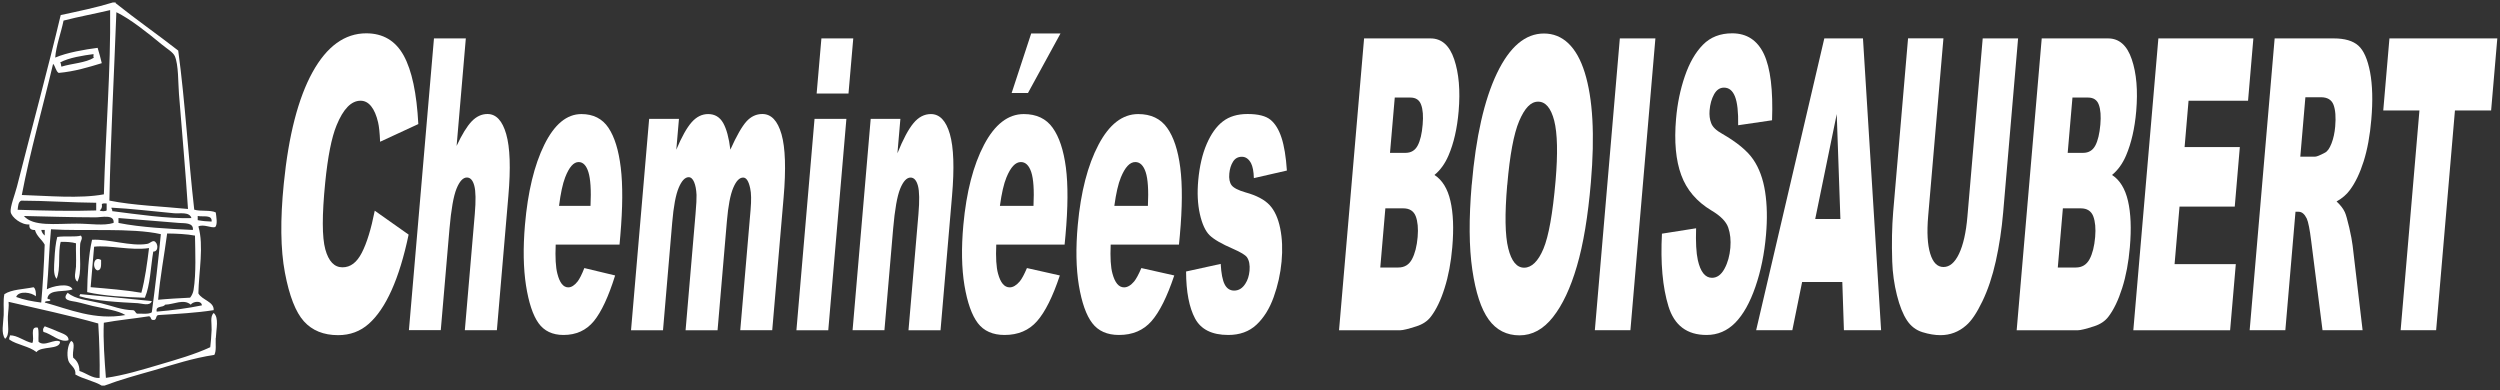
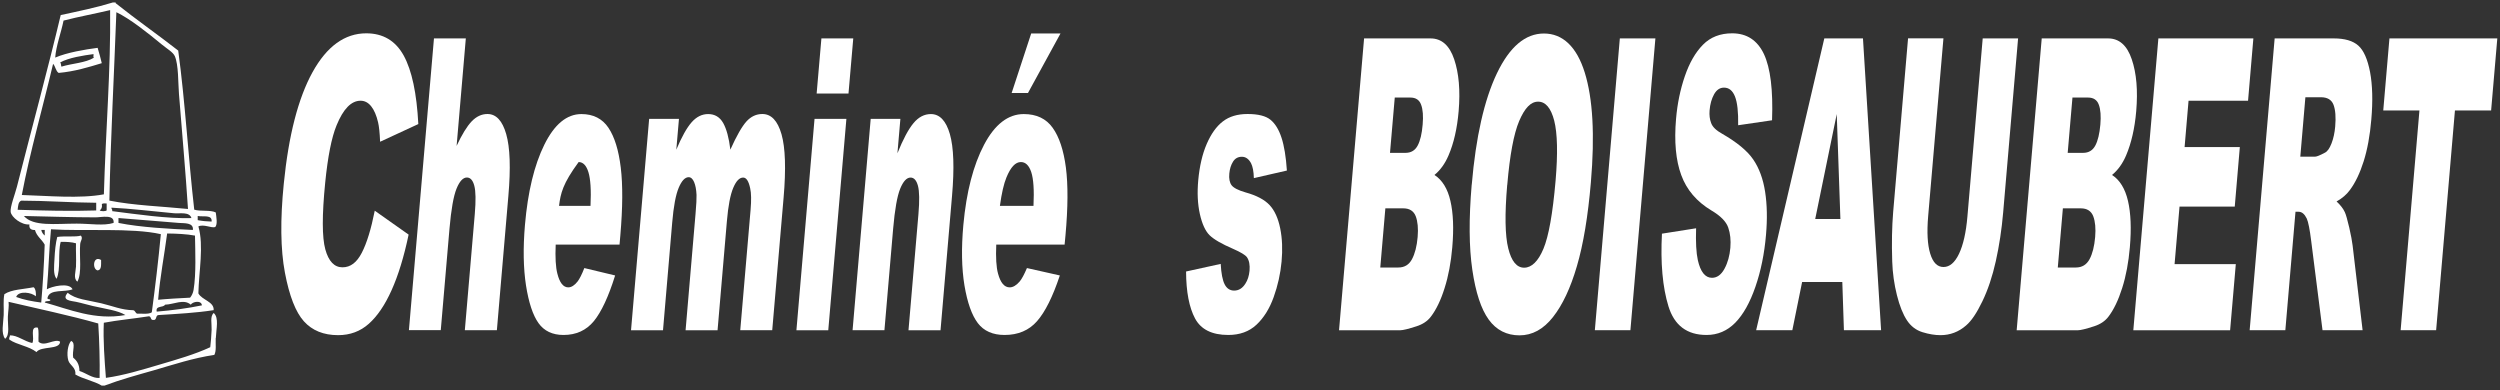
<svg xmlns="http://www.w3.org/2000/svg" width="506" height="79" viewBox="0 0 506 79" fill="none">
  <rect x="0" y="0" width="506" height="79" fill="#333333" stroke="none" />
  <g clip-path="url(#clip0_4003_440)">
    <path fill-rule="evenodd" clip-rule="evenodd" d="M15.391 53.891C15.341 54.984 14.79 56.366 15.667 57.007C16.631 55.235 16.017 51.831 16.23 49.381C16.293 48.715 16.844 48.238 16.368 47.685C15.229 48.024 13.213 47.723 11.586 47.961C11.273 49.13 11.098 50.813 11.023 52.484C10.96 53.816 10.722 55.574 11.448 56.441C12.337 54.544 11.686 51.115 12.287 48.954C13.438 48.929 14.503 48.992 15.379 49.243C15.329 50.7 15.454 52.383 15.379 53.904L15.391 53.891Z" fill="white" />
-     <path fill-rule="evenodd" clip-rule="evenodd" d="M31.015 50.926C32.204 50.926 32.004 49.042 31.152 48.803C30.589 48.803 30.376 49.268 29.75 49.368C26.47 49.921 22.014 48.351 18.634 48.526C17.908 51.579 17.695 55.863 17.645 59.129C21.037 59.908 25.707 60.16 29.325 60.26C30.414 57.672 30.489 54.092 31.015 50.938V50.926ZM18.346 58.124C18.571 55.386 18.797 52.647 19.047 49.934C22.076 49.557 26.495 50.763 30.163 50.21C29.775 53.351 29.362 56.479 28.611 59.255C25.369 58.702 21.838 58.426 18.333 58.124H18.346Z" fill="white" />
    <path fill-rule="evenodd" clip-rule="evenodd" d="M20.462 52.623C18.847 51.63 18.609 54.482 19.761 54.733C20.599 54.633 20.449 53.54 20.462 52.623Z" fill="white" />
-     <path fill-rule="evenodd" clip-rule="evenodd" d="M16.092 59.959C19.272 60.926 24.079 61.165 27.91 61.366C28.724 61.416 30.364 62.032 30.727 60.939C25.982 60.474 20.587 59.909 16.23 59.532C16.23 59.708 16.055 59.733 16.092 59.959Z" fill="white" />
-     <path fill-rule="evenodd" clip-rule="evenodd" d="M11.874 67.17C10.985 66.768 9.746 66.29 9.057 66.039C8.769 66.454 8.606 66.567 8.782 67.17C10.472 67.584 12.137 69.406 13.852 68.866C13.989 67.848 12.65 67.522 11.886 67.17H11.874Z" fill="white" />
    <path fill-rule="evenodd" clip-rule="evenodd" d="M7.793 69.142C7.742 68.2 7.918 67.044 7.655 66.316C5.89 65.951 7.104 68.589 6.528 69.431C4.913 69.092 3.536 67.848 2.021 67.873C2.021 68.213 1.784 68.288 1.884 68.728C3.461 69.82 5.902 70.059 7.379 71.265C8.293 69.971 12.124 70.863 12.162 69.155C11.072 68.439 8.957 70.311 7.793 69.155V69.142Z" fill="white" />
    <path fill-rule="evenodd" clip-rule="evenodd" d="M43.684 68.439C43.759 66.567 44.359 64.318 43.258 63.351C42.469 64.029 42.882 65.524 42.832 66.743C42.795 67.986 42.657 69.318 42.557 70.273C39.427 71.73 35.847 72.748 32.279 73.803C28.711 74.858 25.043 75.976 21.438 76.479C21.163 72.986 20.85 68.79 21.012 65.323C23.867 64.795 26.959 64.506 29.875 64.054C30.739 63.803 30.326 64.82 31.002 64.758C31.828 64.883 31.403 63.753 32.129 63.765C35.922 63.527 39.753 63.326 43.245 62.773C43.358 61.039 40.879 60.738 40.153 59.381C40.241 54.946 41.292 49.758 40.153 45.826C41.255 45.311 42.694 46.19 43.533 45.964C44.109 45.474 43.759 43.74 43.671 42.999C42.582 42.447 40.554 42.836 39.315 42.434C38.1 31.831 37.487 20.638 36.072 10.236C31.904 6.982 27.522 3.93 23.403 0.638V0.5H22.84C19.51 1.53 15.88 2.271 12.287 3.05C9.796 13.565 6.291 26.505 3.424 37.798C3.048 39.281 2.022 41.869 2.159 42.886C2.297 43.979 4.4 45.587 5.953 45.424C5.84 46.291 6.316 46.567 7.079 46.554C7.43 47.848 8.469 48.451 9.045 49.519C8.919 53.477 8.607 58.326 8.344 61.24C6.516 61.002 4.788 60.675 3.274 60.109C3.749 58.753 6.491 59.193 7.217 59.971C7.367 59.632 7.229 58.351 6.791 58.137C4.763 58.552 2.347 58.564 0.883 59.544C0.62 60.788 0.807 62.321 0.745 63.778C0.67 65.499 0.182 67.433 1.033 68.577C2.059 67.76 1.521 65.687 1.596 64.054C1.646 62.961 1.846 61.981 1.734 61.089C7.818 62.522 14.027 63.816 19.886 65.474C20.111 68.928 20.224 73.225 20.161 76.491C18.747 76.629 17.42 75.499 16.08 75.084C16.08 73.778 15.554 72.974 14.816 72.396C14.553 71.077 15.417 69.418 14.39 69.004C13.689 69.795 13.464 71.717 13.827 72.961C14.102 73.916 15.454 74.418 15.241 75.788C16.831 76.73 18.997 77.094 20.587 78.049H21.15C24.367 76.83 27.747 75.913 31.14 74.946C35.146 73.79 39.002 72.484 43.383 71.83C43.821 70.976 43.608 69.695 43.658 68.439H43.684ZM40.016 43.715C41.105 43.941 42.983 43.376 42.832 44.846C41.831 44.821 40.892 44.733 40.016 44.557V43.715ZM40.867 61.806C37.975 62.396 34.92 62.81 31.716 63.074C31.453 61.78 33.043 62.333 33.406 61.667C35.196 61.617 37.199 60.424 38.614 61.667C38.952 61.052 40.779 60.7 40.867 61.806ZM39.465 47.673C39.515 50.688 39.728 55.386 39.177 58.69C39.077 59.268 38.826 59.833 38.476 60.248C36.723 60.323 33.431 60.524 32.004 60.675C32.404 55.989 33.243 51.743 33.831 47.258C35.822 47.283 37.75 47.371 39.465 47.685V47.673ZM39.039 46.542C34.332 46.328 28.486 46.027 23.979 45.122V44.13C27.397 44.431 32.279 44.771 36.222 45.122C37.249 45.21 39.227 44.997 39.039 46.542ZM38.751 44.142C33.931 44.293 27.685 43.364 22.702 42.736C22.815 42.334 22.502 42.371 22.565 42.032C26.208 42.195 31.278 42.798 35.233 43.163C36.423 43.276 38.338 42.798 38.751 44.142ZM23.554 2.472C26.358 3.817 29.901 6.656 32.705 8.967C33.831 9.897 35.021 10.55 35.384 11.367C36.147 13.1 36.047 16.794 36.222 18.992C36.836 26.756 37.562 34.758 38.05 42.296C32.717 41.768 27.034 41.58 22.139 40.6C22.377 28.213 23.09 15.098 23.554 2.46V2.472ZM10.747 12.924C11.235 13.414 11.26 14.382 11.874 14.759C15.141 14.457 17.858 13.615 20.599 12.786C20.299 11.63 20.149 10.902 19.761 9.683C17.132 10.023 13.576 10.626 11.173 11.656C11.335 9.332 12.362 6.631 12.863 4.168C15.917 3.377 19.172 2.786 22.289 2.045C22.439 13.816 21.375 26.919 21.025 39.331C16.205 40.248 9.57 39.62 4.413 39.469C6.078 30.738 8.669 21.706 10.747 12.912V12.924ZM19.047 11.656C17.319 12.748 14.578 12.824 12.437 13.49C12.312 13.239 12.387 12.786 12.162 12.648C13.914 11.668 16.919 11.216 18.922 10.952C18.997 11.153 18.759 11.681 19.059 11.656H19.047ZM20.599 41.316C20.787 41.115 21.213 41.178 21.588 41.178V42.585C21.338 42.798 20.436 42.798 20.186 42.585C20.499 42.334 20.737 42.007 20.612 41.316H20.599ZM4.275 40.612C9.47 40.625 14.302 41.002 19.473 41.039V42.597C14.515 42.773 8.657 42.622 3.574 42.459C3.662 41.705 3.687 40.876 4.275 40.625V40.612ZM4.838 43.715C8.782 43.803 14.853 43.992 19.335 43.992C20.549 43.992 23.216 43.313 22.99 45.122C20.975 45.751 18.246 45.261 15.529 45.261C11.223 45.261 6.704 45.901 4.826 43.703L4.838 43.715ZM8.356 46.542H9.057V47.673C8.719 47.396 8.456 47.044 8.356 46.542ZM9.057 61.24C9.132 60.8 9.921 61.077 10.184 60.813C10.259 60.361 9.483 60.763 9.62 60.248C10.059 58.426 13.088 59.205 14.691 58.552C13.977 57.094 10.422 57.986 9.483 58.552C9.858 54.595 9.933 50.336 10.322 46.404C16.731 46.843 26.658 46.052 32.554 47.396C32.054 52.773 31.415 58.024 30.727 63.212C30.088 63.652 28.811 63.451 27.772 63.489C27.372 63.376 27.397 62.836 26.934 62.785C24.593 62.748 22.79 61.931 20.462 61.378C17.683 60.725 15.316 60.612 13.701 59.255C12.35 60.826 14.403 60.888 15.392 61.089C16.506 61.316 17.92 61.743 18.772 61.931C21.188 62.496 23.879 62.823 25.381 63.765C19.172 64.883 14.027 62.597 9.057 61.228V61.24Z" fill="white" />
    <path d="M75.869 42.66L82.704 47.484C81.765 51.969 80.613 55.725 79.261 58.728C77.909 61.743 76.369 64.004 74.642 65.537C72.927 67.069 70.849 67.836 68.433 67.836C65.491 67.836 63.187 66.893 61.51 65.034C59.832 63.175 58.555 59.883 57.667 55.185C56.778 50.487 56.703 44.469 57.441 37.145C58.418 27.371 60.358 19.872 63.25 14.62C66.154 9.369 69.785 6.744 74.129 6.744C77.534 6.744 80.062 8.251 81.715 11.254C83.367 14.269 84.344 18.879 84.669 25.11L76.933 28.691C76.858 26.894 76.72 25.575 76.52 24.746C76.194 23.351 75.731 22.271 75.13 21.517C74.529 20.764 73.816 20.387 72.977 20.387C71.087 20.387 69.472 22.058 68.12 25.374C67.106 27.836 66.342 31.718 65.816 37.007C65.165 43.552 65.178 48.037 65.841 50.462C66.505 52.886 67.669 54.105 69.309 54.105C70.949 54.105 72.213 53.125 73.227 51.165C74.241 49.205 75.118 46.353 75.856 42.622L75.869 42.66Z" fill="white" />
    <path d="M87.836 7.774H94.283L92.418 29.532C93.495 27.221 94.509 25.575 95.46 24.57C96.412 23.578 97.476 23.075 98.665 23.075C100.418 23.075 101.682 24.432 102.458 27.145C103.234 29.859 103.384 34.017 102.896 39.633L100.568 66.831H94.083L96.099 43.301C96.324 40.612 96.299 38.715 95.999 37.597C95.71 36.479 95.197 35.927 94.496 35.927C93.72 35.927 93.019 36.68 92.406 38.175C91.792 39.683 91.317 42.384 90.978 46.266L89.213 66.818H82.766L87.836 7.761V7.774Z" fill="white" />
-     <path d="M125.404 49.507H112.473C112.36 52.145 112.473 54.092 112.811 55.386C113.274 57.233 114.013 58.163 115.014 58.163C115.652 58.163 116.291 57.761 116.917 56.957C117.305 56.442 117.768 55.55 118.269 54.256L124.503 55.751C123.164 60.047 121.724 63.125 120.197 64.997C118.657 66.869 116.616 67.798 114.05 67.798C111.822 67.798 110.132 66.994 108.993 65.399C107.853 63.803 107.015 61.266 106.464 57.786C105.926 54.306 105.85 50.223 106.251 45.525C106.827 38.841 108.129 33.427 110.169 29.294C112.21 25.161 114.714 23.088 117.68 23.088C120.084 23.088 121.912 24.017 123.151 25.864C124.39 27.711 125.217 30.399 125.642 33.917C126.068 37.434 126.043 42.02 125.555 47.66L125.392 49.52L125.404 49.507ZM119.521 41.655C119.671 38.49 119.521 36.216 119.095 34.846C118.669 33.477 118.006 32.799 117.117 32.799C116.091 32.799 115.189 33.829 114.388 35.902C113.887 37.196 113.474 39.118 113.149 41.668H119.508L119.521 41.655Z" fill="white" />
+     <path d="M125.404 49.507H112.473C112.36 52.145 112.473 54.092 112.811 55.386C113.274 57.233 114.013 58.163 115.014 58.163C115.652 58.163 116.291 57.761 116.917 56.957C117.305 56.442 117.768 55.55 118.269 54.256L124.503 55.751C123.164 60.047 121.724 63.125 120.197 64.997C118.657 66.869 116.616 67.798 114.05 67.798C111.822 67.798 110.132 66.994 108.993 65.399C107.853 63.803 107.015 61.266 106.464 57.786C105.926 54.306 105.85 50.223 106.251 45.525C106.827 38.841 108.129 33.427 110.169 29.294C112.21 25.161 114.714 23.088 117.68 23.088C120.084 23.088 121.912 24.017 123.151 25.864C124.39 27.711 125.217 30.399 125.642 33.917C126.068 37.434 126.043 42.02 125.555 47.66L125.392 49.52L125.404 49.507ZM119.521 41.655C119.671 38.49 119.521 36.216 119.095 34.846C118.669 33.477 118.006 32.799 117.117 32.799C113.887 37.196 113.474 39.118 113.149 41.668H119.508L119.521 41.655Z" fill="white" />
    <path d="M131.401 24.055H137.422L136.884 30.298C137.973 27.698 139.012 25.851 139.989 24.745C140.965 23.64 142.079 23.087 143.331 23.087C144.671 23.087 145.685 23.69 146.373 24.896C147.049 26.102 147.537 27.899 147.825 30.286C149.077 27.497 150.166 25.6 151.08 24.582C151.994 23.577 153.071 23.075 154.297 23.075C156.1 23.075 157.389 24.431 158.178 27.17C158.954 29.896 159.104 34.155 158.604 39.959L156.3 66.83H149.828L151.919 42.459C152.082 40.524 152.057 39.092 151.844 38.15C151.543 36.68 151.068 35.939 150.417 35.939C149.653 35.939 148.989 36.642 148.401 38.037C147.813 39.431 147.387 41.68 147.124 44.758L145.234 66.843H138.762L140.777 43.275C140.94 41.391 141.003 40.122 140.978 39.456C140.928 38.376 140.765 37.509 140.489 36.856C140.214 36.203 139.838 35.863 139.388 35.863C138.649 35.863 137.973 36.58 137.372 37.999C136.771 39.419 136.333 41.768 136.058 45.009L134.193 66.843H127.72L131.388 24.055H131.401Z" fill="white" />
    <path d="M164.863 24.055H171.31L167.642 66.843H161.195L164.863 24.055ZM166.253 7.774H172.7L171.736 18.93H165.289L166.253 7.774Z" fill="white" />
    <path d="M176.23 24.055H182.239L181.638 31.027C182.777 28.188 183.866 26.153 184.893 24.922C185.919 23.691 187.083 23.088 188.41 23.088C190.2 23.088 191.477 24.445 192.253 27.133C193.03 29.834 193.18 34.005 192.692 39.645L190.363 66.843H183.879L185.894 43.314C186.119 40.625 186.094 38.728 185.794 37.61C185.493 36.492 184.993 35.939 184.292 35.939C183.516 35.939 182.814 36.693 182.201 38.188C181.588 39.696 181.112 42.397 180.774 46.278L179.009 66.831H172.562L176.23 24.043V24.055Z" fill="white" />
    <path d="M215.475 49.507H201.642C201.53 52.145 201.642 54.092 202.005 55.386C202.506 57.233 203.282 58.163 204.359 58.163C205.035 58.163 205.711 57.761 206.399 56.957C206.825 56.442 207.301 55.55 207.852 54.256L214.511 55.751C213.084 60.047 211.545 63.125 209.905 64.997C208.265 66.868 206.074 67.798 203.32 67.798C200.941 67.798 199.126 66.994 197.912 65.399C196.698 63.803 195.796 61.266 195.208 57.786C194.632 54.306 194.557 50.223 194.983 45.525C195.596 38.841 196.998 33.427 199.176 29.294C201.354 25.161 204.046 23.088 207.213 23.088C209.792 23.088 211.745 24.017 213.059 25.864C214.386 27.711 215.275 30.399 215.738 33.917C216.189 37.434 216.164 42.02 215.651 47.66L215.475 49.52V49.507ZM209.179 41.655C209.329 38.49 209.179 36.216 208.728 34.846C208.277 33.477 207.564 32.799 206.625 32.799C205.523 32.799 204.559 33.829 203.708 35.902C203.17 37.196 202.731 39.118 202.381 41.668H209.179V41.655ZM208.715 6.769H214.649L208.064 18.817H204.76L208.715 6.769Z" fill="white" />
-     <path d="M238.635 49.507H224.802C224.689 52.145 224.802 54.092 225.165 55.386C225.666 57.233 226.442 58.163 227.518 58.163C228.194 58.163 228.883 57.761 229.559 56.957C229.972 56.442 230.46 55.55 231.011 54.256L237.671 55.751C236.231 60.047 234.704 63.125 233.064 64.997C231.424 66.869 229.233 67.798 226.479 67.798C224.088 67.798 222.286 66.994 221.071 65.399C219.844 63.803 218.956 61.266 218.367 57.786C217.791 54.306 217.716 50.223 218.142 45.525C218.755 38.841 220.157 33.427 222.336 29.294C224.514 25.161 227.193 23.088 230.373 23.088C232.951 23.088 234.904 24.017 236.219 25.864C237.546 27.711 238.435 30.399 238.885 33.917C239.336 37.434 239.311 42.02 238.798 47.66L238.622 49.52L238.635 49.507ZM232.338 41.655C232.488 38.49 232.338 36.216 231.887 34.846C231.437 33.477 230.723 32.799 229.784 32.799C228.683 32.799 227.719 33.829 226.867 35.902C226.329 37.196 225.891 39.118 225.54 41.668H232.338V41.655Z" fill="white" />
    <path d="M240.087 54.946L247.072 53.413C247.173 55.348 247.448 56.73 247.874 57.559C248.299 58.388 248.95 58.815 249.789 58.815C250.715 58.815 251.479 58.35 252.067 57.408C252.53 56.705 252.806 55.838 252.906 54.795C253.006 53.614 252.831 52.71 252.38 52.057C252.042 51.604 251.116 51.039 249.564 50.361C247.26 49.368 245.683 48.451 244.819 47.609C243.968 46.768 243.304 45.336 242.854 43.326C242.403 41.316 242.29 39.017 242.528 36.441C242.791 33.627 243.354 31.19 244.231 29.155C245.107 27.12 246.196 25.587 247.498 24.582C248.8 23.577 250.465 23.075 252.505 23.075C254.646 23.075 256.198 23.464 257.15 24.243C258.101 25.022 258.84 26.228 259.378 27.874C259.916 29.507 260.279 31.73 260.467 34.519L253.782 36.052C253.745 34.682 253.544 33.678 253.206 33.024C252.743 32.17 252.13 31.73 251.354 31.73C250.578 31.73 249.977 32.057 249.564 32.723C249.15 33.376 248.9 34.18 248.812 35.122C248.712 36.165 248.875 36.956 249.276 37.497C249.676 38.024 250.615 38.514 252.092 38.941C254.333 39.557 255.961 40.424 256.975 41.517C257.989 42.61 258.702 44.192 259.115 46.228C259.528 48.263 259.616 50.511 259.391 52.949C259.165 55.411 258.627 57.81 257.788 60.147C256.95 62.484 255.785 64.343 254.308 65.725C252.831 67.107 250.928 67.798 248.6 67.798C245.307 67.798 243.066 66.68 241.877 64.456C240.688 62.232 240.075 59.054 240.062 54.946H240.087Z" fill="white" />
    <path d="M276.09 7.774H289.535C291.776 7.774 293.378 9.181 294.33 12.008C295.281 14.834 295.582 18.314 295.231 22.485C294.931 25.977 294.255 28.967 293.178 31.467C292.465 33.138 291.513 34.444 290.336 35.412C291.914 36.442 293.003 38.188 293.566 40.675C294.142 43.163 294.267 46.278 293.942 50.047C293.679 53.112 293.166 55.864 292.389 58.301C291.626 60.75 290.687 62.685 289.598 64.105C288.922 64.997 287.958 65.637 286.706 66.039C285.041 66.579 283.952 66.843 283.414 66.843H271.02L276.09 7.786V7.774ZM279.37 54.142H283.026C284.265 54.142 285.179 53.59 285.78 52.472C286.381 51.354 286.769 49.859 286.931 47.974C287.082 46.228 286.944 44.821 286.543 43.766C286.13 42.711 285.291 42.17 284.04 42.17H280.397L279.37 54.13V54.142ZM281.348 30.939H284.465C285.592 30.939 286.406 30.449 286.931 29.47C287.457 28.49 287.795 27.07 287.945 25.223C288.096 23.502 287.995 22.158 287.632 21.191C287.282 20.224 286.556 19.746 285.467 19.746H282.299L281.336 30.939H281.348Z" fill="white" />
    <path d="M297.885 37.346C298.711 27.711 300.414 20.199 302.98 14.834C305.559 9.458 308.726 6.782 312.494 6.782C316.263 6.782 319.117 9.42 320.757 14.696C322.397 19.973 322.81 27.372 321.996 36.882C321.408 43.779 320.469 49.444 319.167 53.866C317.877 58.288 316.262 61.718 314.322 64.18C312.382 66.642 310.128 67.874 307.55 67.874C304.971 67.874 302.855 66.818 301.315 64.683C299.776 62.56 298.674 59.206 297.998 54.608C297.322 50.022 297.284 44.269 297.873 37.359L297.885 37.346ZM305.058 37.422C304.545 43.389 304.62 47.673 305.271 50.273C305.922 52.886 306.986 54.18 308.488 54.18C309.991 54.18 311.33 52.899 312.394 50.349C313.458 47.799 314.272 43.226 314.848 36.605C315.324 31.053 315.223 26.982 314.573 24.42C313.909 21.857 312.82 20.576 311.318 20.576C309.815 20.576 308.601 21.882 307.487 24.482C306.385 27.083 305.584 31.392 305.071 37.409L305.058 37.422Z" fill="white" />
    <path d="M327.855 7.774H335.053L329.995 66.831H322.797L327.855 7.774Z" fill="white" />
    <path d="M336.367 47.296L343.29 46.203C343.202 49.029 343.315 51.165 343.64 52.647C344.179 55.034 345.13 56.228 346.507 56.228C347.534 56.228 348.372 55.612 349.036 54.394C349.699 53.175 350.087 51.755 350.225 50.147C350.35 48.615 350.213 47.245 349.787 46.039C349.361 44.834 348.235 43.69 346.407 42.61C343.415 40.813 341.374 38.426 340.285 35.437C339.184 32.459 338.833 28.653 339.234 24.03C339.497 20.99 340.085 18.125 341.011 15.424C341.938 12.723 343.152 10.6 344.679 9.055C346.194 7.51 348.172 6.744 350.588 6.744C353.555 6.744 355.696 8.151 357.023 10.952C358.337 13.754 358.888 18.226 358.663 24.344L351.802 25.349C351.852 22.686 351.64 20.751 351.164 19.545C350.688 18.339 349.95 17.736 348.936 17.736C348.097 17.736 347.433 18.188 346.933 19.08C346.432 19.985 346.119 21.078 346.019 22.359C345.944 23.301 346.044 24.143 346.332 24.897C346.607 25.675 347.346 26.404 348.56 27.07C351.552 28.791 353.655 30.525 354.857 32.283C356.059 34.042 356.86 36.228 357.261 38.828C357.661 41.429 357.724 44.343 357.436 47.572C357.11 51.366 356.397 54.858 355.295 58.049C354.193 61.24 352.841 63.665 351.214 65.323C349.587 66.969 347.659 67.798 345.405 67.798C341.45 67.798 338.883 65.863 337.694 61.994C336.505 58.125 336.067 53.213 336.38 47.245L336.367 47.296Z" fill="white" />
    <path d="M372.896 57.082H364.747L362.769 66.831H355.446L369.241 7.774H377.065L380.733 66.831H373.209L372.884 57.082H372.896ZM372.496 44.319L371.757 23.088L367.401 44.319H372.508H372.496Z" fill="white" />
    <path d="M401.301 7.774H408.461L405.444 42.962C405.144 46.454 404.643 49.745 403.955 52.848C403.266 55.951 402.352 58.665 401.238 60.976C400.124 63.3 399.035 64.934 397.946 65.863C396.444 67.182 394.704 67.836 392.751 67.836C391.624 67.836 390.41 67.635 389.108 67.233C387.806 66.831 386.754 66.027 385.966 64.833C385.177 63.64 384.488 61.944 383.938 59.745C383.387 57.547 383.061 55.273 382.986 52.936C382.861 49.18 382.936 45.851 383.174 42.949L386.191 7.761H393.352L390.259 43.778C389.984 47.007 390.122 49.519 390.673 51.328C391.223 53.137 392.112 54.042 393.364 54.042C394.616 54.042 395.655 53.15 396.506 51.366C397.357 49.582 397.933 47.057 398.209 43.778L401.301 7.761V7.774Z" fill="white" />
    <path d="M413.231 7.774H426.676C428.917 7.774 430.519 9.181 431.471 12.008C432.435 14.834 432.722 18.314 432.372 22.485C432.072 25.977 431.383 28.967 430.319 31.467C429.605 33.138 428.654 34.444 427.477 35.412C429.055 36.442 430.131 38.188 430.707 40.675C431.283 43.163 431.408 46.278 431.083 50.047C430.82 53.112 430.306 55.864 429.53 58.301C428.754 60.75 427.828 62.685 426.739 64.105C426.063 64.997 425.099 65.637 423.847 66.039C422.182 66.579 421.093 66.843 420.567 66.843H408.174L413.244 7.786L413.231 7.774ZM416.498 54.142H420.154C421.393 54.142 422.307 53.59 422.92 52.472C423.521 51.354 423.897 49.859 424.06 47.974C424.21 46.228 424.072 44.821 423.672 43.766C423.258 42.711 422.42 42.17 421.168 42.17H417.525L416.498 54.13V54.142ZM418.489 30.939H421.619C422.733 30.939 423.559 30.449 424.085 29.47C424.61 28.49 424.948 27.07 425.111 25.223C425.261 23.502 425.161 22.158 424.798 21.191C424.448 20.224 423.722 19.746 422.633 19.746H419.465L418.501 30.939H418.489Z" fill="white" />
    <path d="M436.841 7.774H456.082L455.006 20.387H442.963L442.162 29.771H453.341L452.314 41.819H441.135L440.134 53.464H452.527L451.375 66.843H431.784L436.854 7.786L436.841 7.774Z" fill="white" />
    <path d="M455.331 66.831L460.389 7.774H472.356C474.572 7.774 476.224 8.251 477.326 9.231C478.415 10.198 479.204 11.995 479.705 14.608C480.193 17.221 480.281 20.412 479.955 24.181C479.68 27.459 479.154 30.286 478.403 32.66C477.652 35.035 476.725 36.969 475.636 38.439C474.948 39.381 474.034 40.16 472.92 40.776C473.708 41.505 474.272 42.233 474.597 42.949C474.822 43.427 475.11 44.469 475.486 46.052C475.849 47.635 476.074 48.866 476.174 49.72L478.19 66.831H470.078L467.787 48.778C467.499 46.442 467.199 44.922 466.886 44.231C466.448 43.326 465.897 42.861 465.246 42.861H464.607L462.554 66.831H455.344H455.331ZM465.559 31.706H468.588C468.914 31.706 469.577 31.429 470.566 30.902C471.054 30.663 471.505 30.047 471.893 29.042C472.281 28.05 472.532 26.907 472.644 25.613C472.807 23.703 472.694 22.246 472.306 21.216C471.918 20.198 471.067 19.683 469.765 19.683H466.61L465.584 31.693L465.559 31.706Z" fill="white" />
    <path d="M483.635 7.774H505.455L504.203 22.359H496.88L493.074 66.831H485.889L489.694 22.359H482.371L483.623 7.774H483.635Z" fill="white" />
  </g>
  <defs>
    <clipPath id="clip0_4003_440">
      <rect width="504.911" height="77.549" fill="white" transform="translate(0.544 0.5)" />
    </clipPath>
  </defs>
</svg>